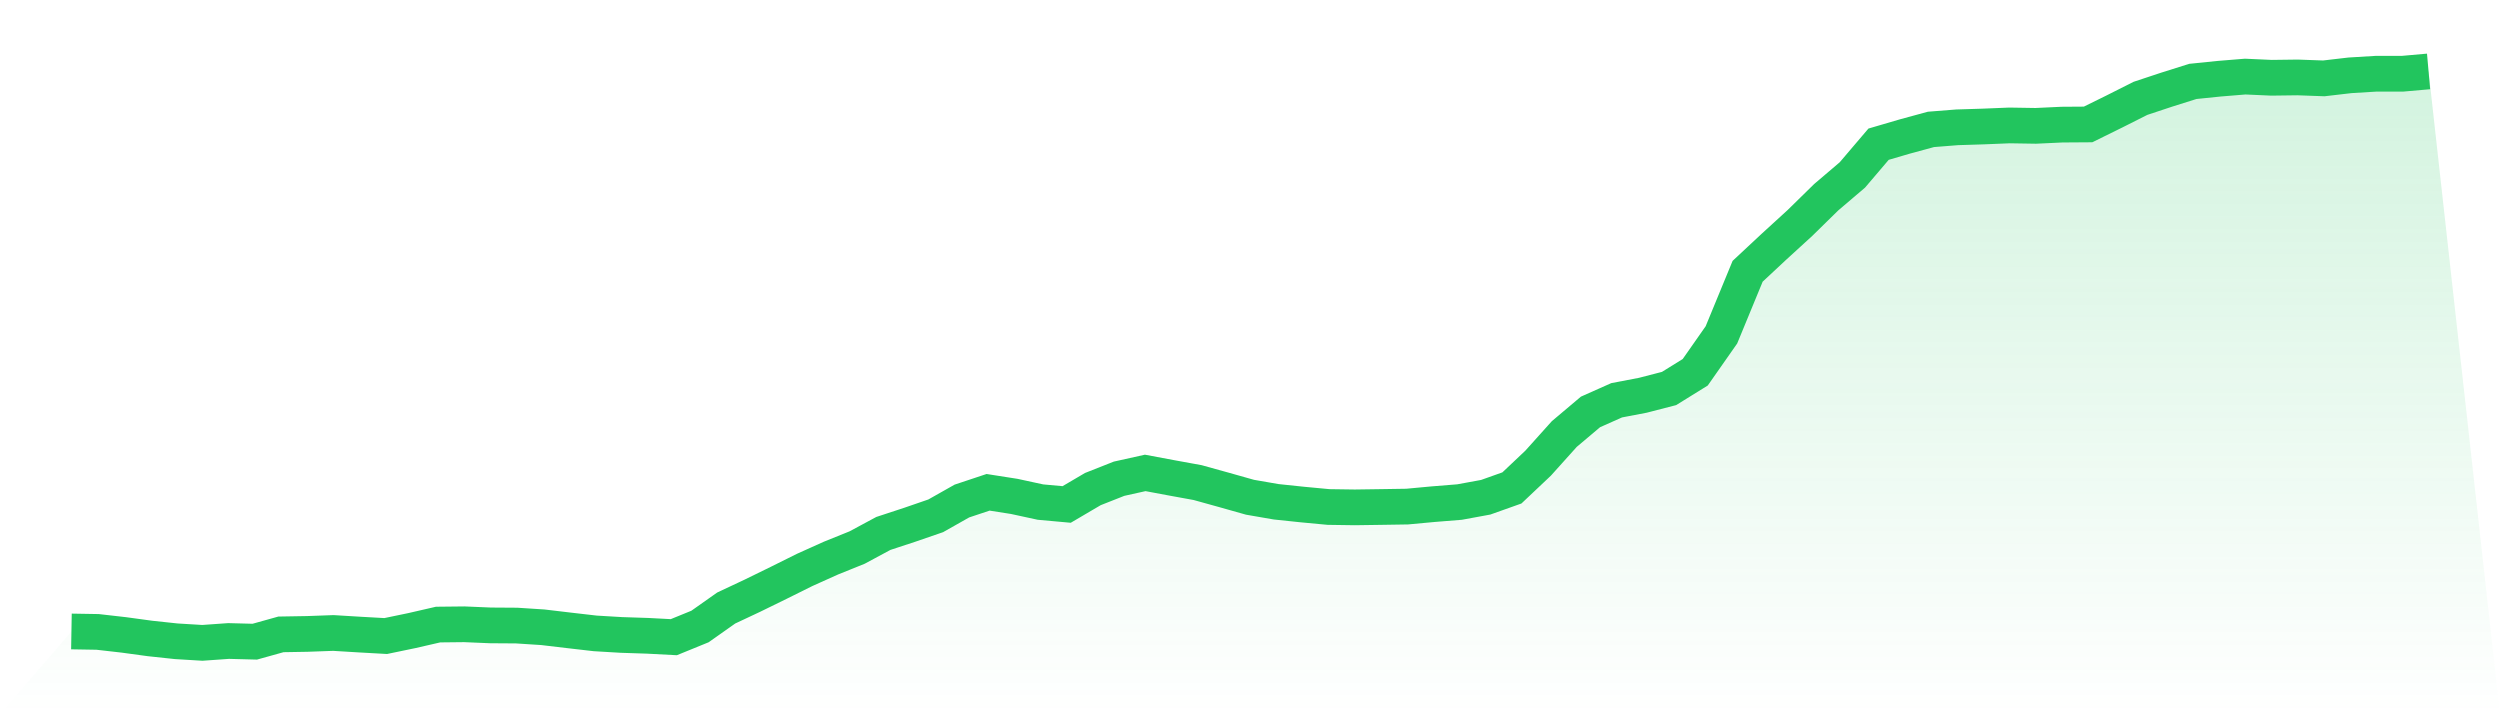
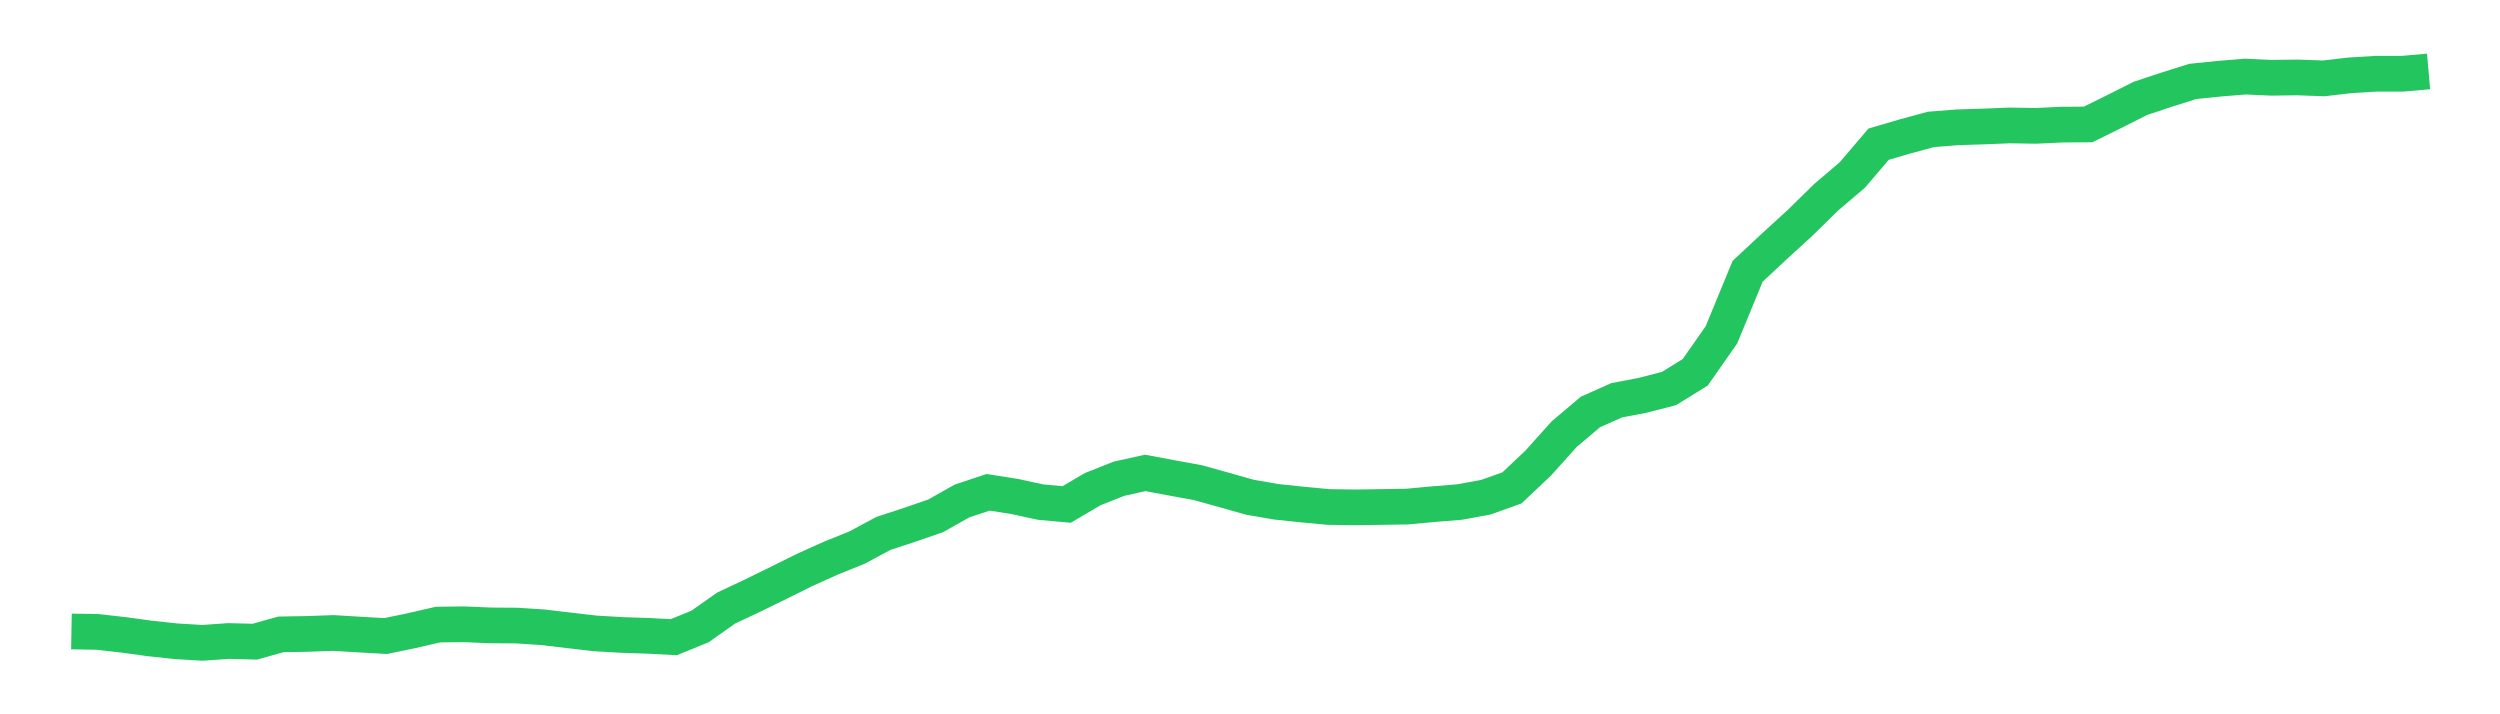
<svg xmlns="http://www.w3.org/2000/svg" viewBox="0 0 140 40">
  <defs>
    <linearGradient id="gradient" x1="0" x2="0" y1="0" y2="1">
      <stop offset="0%" stop-color="#22c55e" stop-opacity="0.2" />
      <stop offset="100%" stop-color="#22c55e" stop-opacity="0" />
    </linearGradient>
  </defs>
-   <path d="M4,35.362 L4,35.362 L5.467,35.387 L6.933,35.554 L8.4,35.754 L9.867,35.911 L11.333,36 L12.8,35.896 L14.267,35.934 L15.733,35.525 L17.2,35.5 L18.667,35.447 L20.133,35.536 L21.6,35.618 L23.067,35.313 L24.533,34.976 L26,34.96 L27.467,35.022 L28.933,35.032 L30.4,35.127 L31.867,35.301 L33.333,35.47 L34.8,35.557 L36.267,35.605 L37.733,35.682 L39.2,35.084 L40.667,34.049 L42.133,33.36 L43.6,32.642 L45.067,31.913 L46.533,31.254 L48,30.662 L49.467,29.873 L50.933,29.391 L52.4,28.886 L53.867,28.057 L55.333,27.569 L56.8,27.799 L58.267,28.117 L59.733,28.25 L61.2,27.388 L62.667,26.809 L64.133,26.483 L65.6,26.758 L67.067,27.025 L68.533,27.432 L70,27.846 L71.467,28.1 L72.933,28.254 L74.4,28.392 L75.867,28.413 L77.333,28.392 L78.8,28.369 L80.267,28.233 L81.733,28.115 L83.2,27.846 L84.667,27.324 L86.133,25.939 L87.6,24.306 L89.067,23.068 L90.533,22.415 L92,22.135 L93.467,21.756 L94.933,20.847 L96.4,18.752 L97.867,15.192 L99.333,13.824 L100.8,12.483 L102.267,11.045 L103.733,9.797 L105.2,8.075 L106.667,7.645 L108.133,7.246 L109.6,7.13 L111.067,7.084 L112.533,7.024 L114,7.048 L115.467,6.979 L116.933,6.969 L118.4,6.246 L119.867,5.507 L121.333,5.021 L122.8,4.559 L124.267,4.409 L125.733,4.289 L127.2,4.355 L128.667,4.336 L130.133,4.389 L131.6,4.218 L133.067,4.129 L134.533,4.13 L136,4 L140,40 L0,40 z" fill="url(#gradient)" />
  <path d="M4,35.362 L4,35.362 L5.467,35.387 L6.933,35.554 L8.4,35.754 L9.867,35.911 L11.333,36 L12.8,35.896 L14.267,35.934 L15.733,35.525 L17.2,35.5 L18.667,35.447 L20.133,35.536 L21.6,35.618 L23.067,35.313 L24.533,34.976 L26,34.96 L27.467,35.022 L28.933,35.032 L30.4,35.127 L31.867,35.301 L33.333,35.47 L34.8,35.557 L36.267,35.605 L37.733,35.682 L39.2,35.084 L40.667,34.049 L42.133,33.36 L43.6,32.642 L45.067,31.913 L46.533,31.254 L48,30.662 L49.467,29.873 L50.933,29.391 L52.4,28.886 L53.867,28.057 L55.333,27.569 L56.8,27.799 L58.267,28.117 L59.733,28.25 L61.2,27.388 L62.667,26.809 L64.133,26.483 L65.6,26.758 L67.067,27.025 L68.533,27.432 L70,27.846 L71.467,28.1 L72.933,28.254 L74.4,28.392 L75.867,28.413 L77.333,28.392 L78.8,28.369 L80.267,28.233 L81.733,28.115 L83.2,27.846 L84.667,27.324 L86.133,25.939 L87.6,24.306 L89.067,23.068 L90.533,22.415 L92,22.135 L93.467,21.756 L94.933,20.847 L96.4,18.752 L97.867,15.192 L99.333,13.824 L100.8,12.483 L102.267,11.045 L103.733,9.797 L105.2,8.075 L106.667,7.645 L108.133,7.246 L109.6,7.13 L111.067,7.084 L112.533,7.024 L114,7.048 L115.467,6.979 L116.933,6.969 L118.4,6.246 L119.867,5.507 L121.333,5.021 L122.8,4.559 L124.267,4.409 L125.733,4.289 L127.2,4.355 L128.667,4.336 L130.133,4.389 L131.6,4.218 L133.067,4.129 L134.533,4.13 L136,4" fill="none" stroke="#22c55e" stroke-width="2" />
</svg>